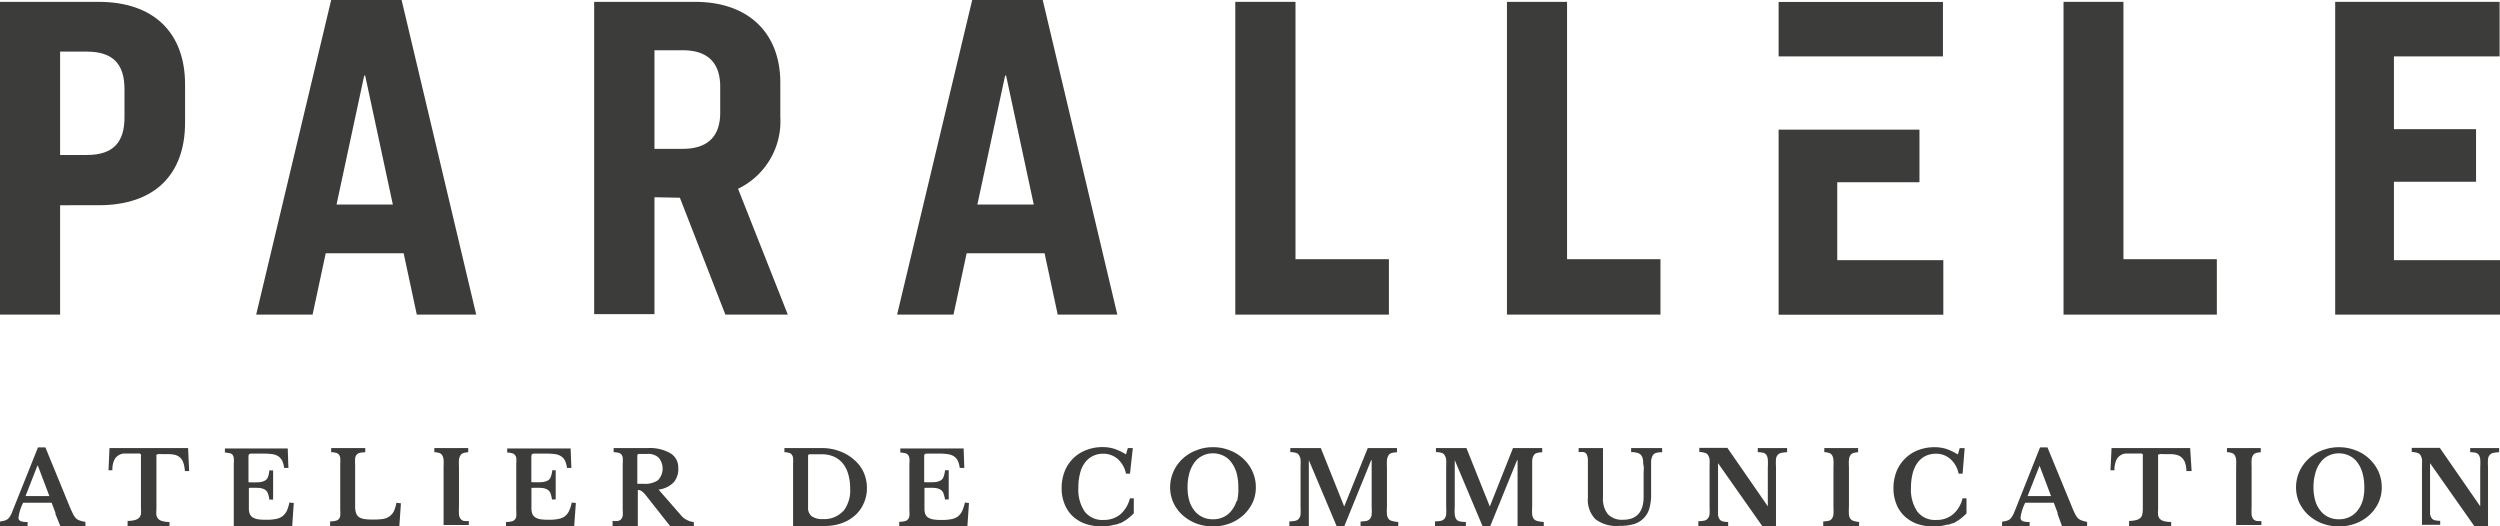
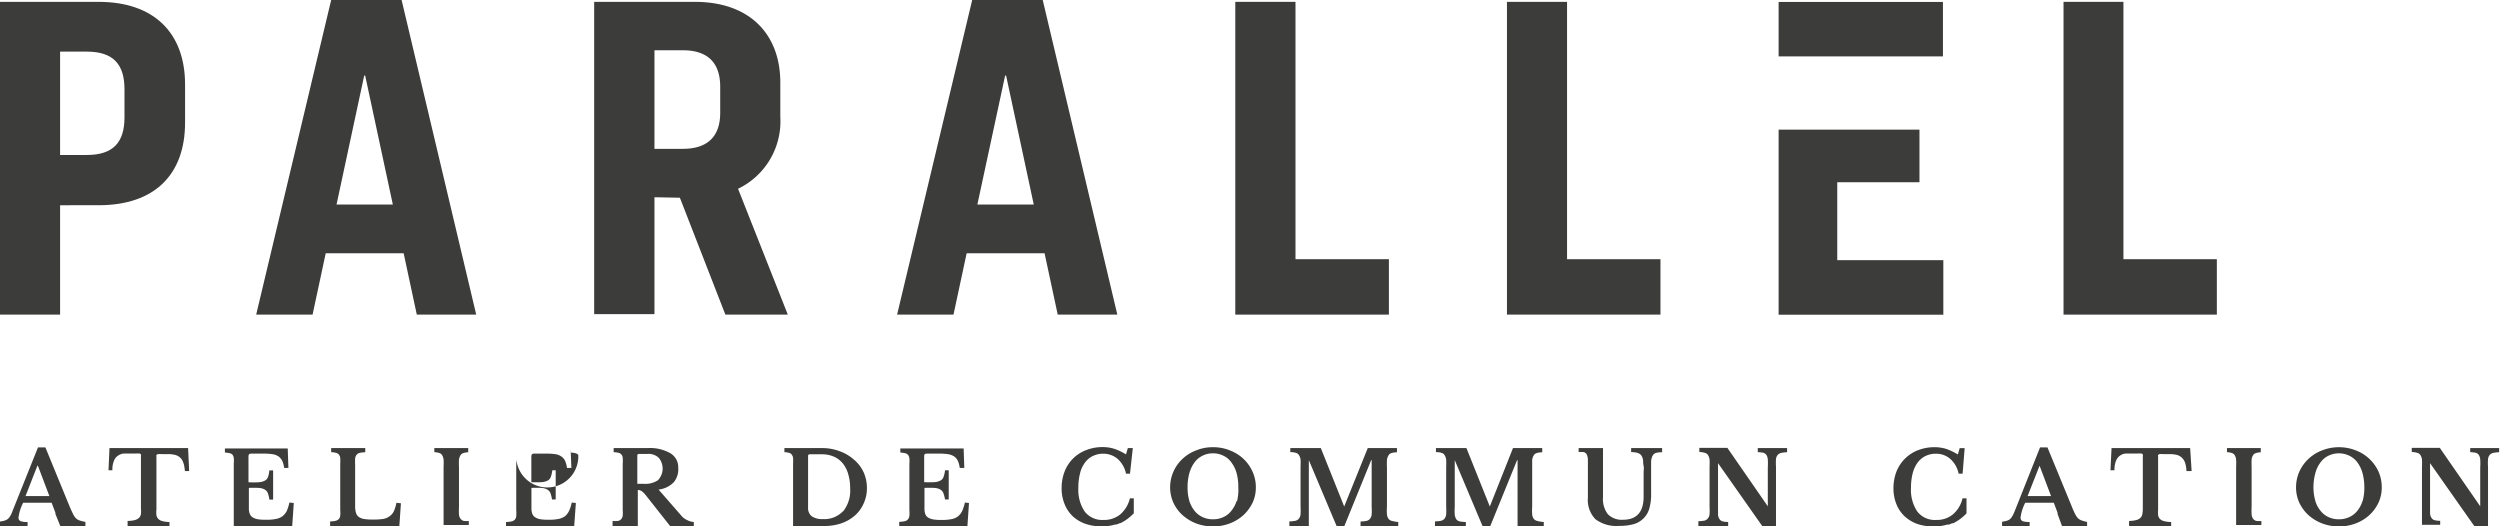
<svg xmlns="http://www.w3.org/2000/svg" viewBox="0 0 256.66 54.05">
  <defs>
    <style>.cls-1{fill:#3c3c3b;}</style>
  </defs>
  <title>Fichier 8</title>
  <g id="Calque_2" data-name="Calque 2">
    <g id="Calque_1-2" data-name="Calque 1">
      <path class="cls-1" d="M0,.19H10.12C15.76.19,19,3.33,19,8.68v3.9c0,5.35-3.13,8.49-8.87,8.49H6.17V32.3H0ZM6.17,5.3V15.91H8.92c2.75,0,3.86-1.35,3.86-3.86V9.16c0-2.51-1.11-3.86-3.86-3.86Z" />
      <path class="cls-1" d="M42.79,32.3,41.44,26h-8L32.09,32.3H26.3L34,0h7.23l7.66,32.3ZM37.39,7.76,34.55,21h5.78L37.49,7.76Z" />
      <path class="cls-1" d="M67.19,20.25v12H61V.19H71.34c5.59,0,8.77,3.28,8.77,8.29V12a7.68,7.68,0,0,1-4.34,7.38L80.88,32.3H74.47l-4.67-12Zm0-15.09V15.28h2.9c2.69,0,3.85-1.4,3.85-3.71V8.92c0-2.36-1.16-3.76-3.85-3.76Z" />
      <path class="cls-1" d="M108.59,32.3,107.24,26h-8L97.89,32.3H92.1L99.81,0h7.24l7.66,32.3Zm-5.4-24.54L100.34,21h5.79L103.29,7.76Z" />
      <path class="cls-1" d="M126.82.19H133V26.61h9.59V32.3H126.82Z" />
      <path class="cls-1" d="M154.71.19h6.17V26.61h9.59V32.3H154.71Z" />
      <path class="cls-1" d="M188.62,26.71v-8h8.44v-5.4H182.6v19h16.91V26.71ZM199.47.2H182.6V5.79h16.87Z" />
      <path class="cls-1" d="M211.85.19H218V26.61h9.59V32.3H211.85Z" />
-       <path class="cls-1" d="M239.74.19h16.88v5.6H245.77v7.47h8.43v5.4h-8.43v8.05h10.89V32.3H239.74Z" />
-       <path class="cls-1" d="M58.7,51.59a4.24,4.24,0,0,1-.28.87A1.64,1.64,0,0,1,58,53a1.74,1.74,0,0,1-.68.28,4.81,4.81,0,0,1-1,.08,5.06,5.06,0,0,1-.83-.05,1.42,1.42,0,0,1-.54-.2.75.75,0,0,1-.3-.36,1.53,1.53,0,0,1-.09-.56V50.09a9.63,9.63,0,0,1,1,0,1.39,1.39,0,0,1,.61.16.77.77,0,0,1,.34.37,3.55,3.55,0,0,1,.16.66h.38v-3H56.7a2.69,2.69,0,0,1-.15.67.66.66,0,0,1-.31.38,1.59,1.59,0,0,1-.63.17,10.17,10.17,0,0,1-1.06,0V46.94a.63.63,0,0,1,.06-.31.59.59,0,0,1,.33-.06h1.17a6,6,0,0,1,.92.06,1.42,1.42,0,0,1,.61.24,1.19,1.19,0,0,1,.38.45,2.87,2.87,0,0,1,.19.72h.45l-.08-2H52.07v.42a2.59,2.59,0,0,1,.5.07.48.48,0,0,1,.29.18A.63.63,0,0,1,53,47a3.2,3.2,0,0,1,0,.59v4.75A4.3,4.3,0,0,1,53,53a.58.58,0,0,1-.48.53,2.76,2.76,0,0,1-.57.06V54h7l.17-2.36Z" />
+       <path class="cls-1" d="M58.7,51.59a4.24,4.24,0,0,1-.28.87A1.64,1.64,0,0,1,58,53a1.74,1.74,0,0,1-.68.28,4.81,4.81,0,0,1-1,.08,5.06,5.06,0,0,1-.83-.05,1.42,1.42,0,0,1-.54-.2.75.75,0,0,1-.3-.36,1.53,1.53,0,0,1-.09-.56V50.09a9.63,9.63,0,0,1,1,0,1.39,1.39,0,0,1,.61.16.77.77,0,0,1,.34.37,3.55,3.55,0,0,1,.16.66h.38v-3H56.7a2.69,2.69,0,0,1-.15.67.66.66,0,0,1-.31.38,1.59,1.59,0,0,1-.63.17,10.17,10.17,0,0,1-1.06,0V46.94a.63.63,0,0,1,.06-.31.59.59,0,0,1,.33-.06h1.17a6,6,0,0,1,.92.06,1.42,1.42,0,0,1,.61.24,1.19,1.19,0,0,1,.38.45,2.87,2.87,0,0,1,.19.72h.45l-.08-2v.42a2.59,2.59,0,0,1,.5.07.48.48,0,0,1,.29.18A.63.63,0,0,1,53,47a3.2,3.2,0,0,1,0,.59v4.75A4.3,4.3,0,0,1,53,53a.58.58,0,0,1-.48.53,2.76,2.76,0,0,1-.57.06V54h7l.17-2.36Z" />
      <path class="cls-1" d="M99.06,51.59a4.24,4.24,0,0,1-.28.87,1.55,1.55,0,0,1-.44.56,1.58,1.58,0,0,1-.67.28,4.71,4.71,0,0,1-1,.08,5.12,5.12,0,0,1-.84-.05,1.54,1.54,0,0,1-.55-.2.73.73,0,0,1-.29-.36,1.79,1.79,0,0,1-.08-.56V50.09a9.54,9.54,0,0,1,1,0,1.35,1.35,0,0,1,.61.16.75.75,0,0,1,.33.37,3.47,3.47,0,0,1,.17.66h.38v-3h-.38a2.69,2.69,0,0,1-.15.67.66.66,0,0,1-.31.38,1.53,1.53,0,0,1-.62.17,10.29,10.29,0,0,1-1.06,0V46.94c0-.16,0-.26.06-.31s.14-.06.33-.06h1.16a5.8,5.8,0,0,1,.92.06,1.58,1.58,0,0,1,.62.24,1.17,1.17,0,0,1,.37.45,2.5,2.5,0,0,1,.19.72H99l-.07-2H92.43v.42a2.86,2.86,0,0,1,.5.07.51.51,0,0,1,.3.18.71.71,0,0,1,.13.34,3.2,3.2,0,0,1,0,.59v4.75a3.13,3.13,0,0,1,0,.59.64.64,0,0,1-.16.35.58.58,0,0,1-.33.18,2.63,2.63,0,0,1-.55.06V54h7l.16-2.36Z" />
      <path class="cls-1" d="M142.91,53.48a.59.59,0,0,1-.36-.22.92.92,0,0,1-.16-.46,5.71,5.71,0,0,1,0-.81V48a7.47,7.47,0,0,1,0-.77,1.13,1.13,0,0,1,.16-.48.5.5,0,0,1,.32-.24,1.67,1.67,0,0,1,.55-.07V46h-3L138,52h0l-2.4-6h-3.13v.42a1.66,1.66,0,0,1,.56.07.52.52,0,0,1,.33.24,1.12,1.12,0,0,1,.16.45,6.89,6.89,0,0,1,0,.72v4.15a6.94,6.94,0,0,1,0,.76.9.9,0,0,1-.17.44.72.72,0,0,1-.37.22,4.32,4.32,0,0,1-.61.06V54h2V47.24h0l2.87,6.81H138l2.77-6.81h.05v4.82a5.08,5.08,0,0,1,0,.76.81.81,0,0,1-.17.44.69.69,0,0,1-.36.22,4.16,4.16,0,0,1-.61.06V54h3.87v-.41A3.21,3.21,0,0,1,142.91,53.48Z" />
      <path class="cls-1" d="M157.82,53.48a.59.59,0,0,1-.36-.22.92.92,0,0,1-.16-.46,6,6,0,0,1,0-.81V48c0-.32,0-.57,0-.77a1.13,1.13,0,0,1,.16-.48.5.5,0,0,1,.32-.24,1.67,1.67,0,0,1,.55-.07V46h-3l-2.38,6h0l-2.4-6h-3.13v.42a1.66,1.66,0,0,1,.56.07.52.52,0,0,1,.33.24,1.12,1.12,0,0,1,.16.45,6.89,6.89,0,0,1,0,.72v4.15a6.94,6.94,0,0,1,0,.76.9.9,0,0,1-.17.44.72.72,0,0,1-.37.22,4.32,4.32,0,0,1-.61.06V54h3.17v-.41a3.24,3.24,0,0,1-.62-.06.61.61,0,0,1-.36-.22,1.17,1.17,0,0,1-.16-.46,6,6,0,0,1,0-.81V47.24h0l2.87,6.81h.76l2.77-6.81h.05V54h2.69v-.41A3.21,3.21,0,0,1,157.82,53.48Z" />
      <path class="cls-1" d="M40.7,51.62a4.2,4.2,0,0,1-.27.88A1.48,1.48,0,0,1,40,53a1.55,1.55,0,0,1-.68.28,7,7,0,0,1-1,.06,5.71,5.71,0,0,1-.89-.05,1.36,1.36,0,0,1-.58-.21.78.78,0,0,1-.3-.42,2.27,2.27,0,0,1-.09-.71V47.67a5.11,5.11,0,0,1,0-.62.74.74,0,0,1,.16-.37.6.6,0,0,1,.32-.19,3.54,3.54,0,0,1,.56-.06V46H34v.42a2.6,2.6,0,0,1,.49.07.51.51,0,0,1,.3.18.66.66,0,0,1,.14.34,4.42,4.42,0,0,1,0,.59v4.75a3,3,0,0,1,0,.59.57.57,0,0,1-.15.35.66.66,0,0,1-.33.18,2.74,2.74,0,0,1-.56.06V54H41l.16-2.33Z" />
      <path class="cls-1" d="M70.54,53.39A1.66,1.66,0,0,1,70,53l-2.39-2.74a2.57,2.57,0,0,0,1.58-.77A2.12,2.12,0,0,0,69.63,48a1.66,1.66,0,0,0-.81-1.47A4.24,4.24,0,0,0,66.51,46H63v.42a2.85,2.85,0,0,1,.51.07.52.52,0,0,1,.29.18.58.58,0,0,1,.13.34,3.33,3.33,0,0,1,0,.59v4.75a3.46,3.46,0,0,1,0,.6.71.71,0,0,1-.17.36.52.52,0,0,1-.33.17,2.61,2.61,0,0,1-.54,0V54h2.59V50.3a.76.76,0,0,1,.36.1,1.83,1.83,0,0,1,.44.42L68.79,54h2.44v-.41A1.72,1.72,0,0,1,70.54,53.39ZM66.1,49.67h-.67v-2.9c0-.12.07-.17.19-.17h.89a1.51,1.51,0,0,1,1.12.4,1.73,1.73,0,0,1-.08,2.3A2.33,2.33,0,0,1,66.1,49.67Z" />
-       <path class="cls-1" d="M190.3,53.48a.65.65,0,0,1-.33-.22.81.81,0,0,1-.15-.44,5.15,5.15,0,0,1,0-.77V47.91a4.78,4.78,0,0,1,0-.71,1,1,0,0,1,.14-.45.51.51,0,0,1,.29-.23,1.67,1.67,0,0,1,.51-.09V46h-3.47v.42a1.67,1.67,0,0,1,.51.09.55.55,0,0,1,.29.23,1.19,1.19,0,0,1,.14.45,6.68,6.68,0,0,1,0,.71v4.14a7,7,0,0,1,0,.77,1,1,0,0,1-.16.44.61.61,0,0,1-.33.22,3.54,3.54,0,0,1-.56.06V54h3.68v-.41A3.41,3.41,0,0,1,190.3,53.48Z" />
      <path class="cls-1" d="M224.85,46h-8.07l-.11,2.28h.41a2.5,2.5,0,0,1,.17-1,1.17,1.17,0,0,1,1-.72c.22,0,.46,0,.71,0l.55,0a1.78,1.78,0,0,1,.33,0,.25.25,0,0,1,.15.1.35.35,0,0,1,0,.16v5.39a3,3,0,0,1-.05.57.69.69,0,0,1-.19.38.93.93,0,0,1-.43.23,2.8,2.8,0,0,1-.74.09V54h4.32v-.41a3,3,0,0,1-.74-.09.94.94,0,0,1-.42-.23.75.75,0,0,1-.18-.38,3,3,0,0,1,0-.57V46.88a.25.25,0,0,1,0-.16.25.25,0,0,1,.17-.1,2.2,2.2,0,0,1,.37,0l.64,0a3.13,3.13,0,0,1,.73.08,1.19,1.19,0,0,1,.52.28,1.35,1.35,0,0,1,.34.53,3.2,3.2,0,0,1,.14.85H225Z" />
      <path class="cls-1" d="M8.2,53.44a.94.94,0,0,1-.39-.22,1.61,1.61,0,0,1-.32-.47c-.1-.2-.22-.46-.37-.82l-2.46-6H3.9L1.31,52.4l-.12.31a2.9,2.9,0,0,1-.2.36,1,1,0,0,1-.24.25,1.34,1.34,0,0,1-.32.14,3.34,3.34,0,0,1-.43.08V54H2.83v-.41a2.09,2.09,0,0,1-.7-.08.38.38,0,0,1-.23-.39,4.62,4.62,0,0,1,.48-1.51H5.3l.23.61.06.16.1.27,0,.12h0L6.19,54H8.77v-.42A3.42,3.42,0,0,1,8.2,53.44ZM2.62,50.93l1.22-3.12h.05l1.18,3.12Z" />
      <path class="cls-1" d="M213.74,53.44a1.09,1.09,0,0,1-.39-.22,1.83,1.83,0,0,1-.32-.47c-.1-.2-.22-.46-.36-.82l-2.47-6h-.76l-2.58,6.49-.13.31a2.9,2.9,0,0,1-.2.36,1.1,1.1,0,0,1-.23.25,1.42,1.42,0,0,1-.33.14,3.34,3.34,0,0,1-.43.08V54h2.83v-.41a2.09,2.09,0,0,1-.7-.08.38.38,0,0,1-.23-.39,4.62,4.62,0,0,1,.48-1.51h2.93l.23.61.06.16.1.27,0,.12h0l.45,1.23h2.58v-.42A3.42,3.42,0,0,1,213.74,53.44Zm-5.58-2.51,1.23-3.12h0l1.18,3.12Z" />
      <path class="cls-1" d="M29.71,51.59a4.29,4.29,0,0,1-.27.87A1.64,1.64,0,0,1,29,53a1.68,1.68,0,0,1-.68.28,4.71,4.71,0,0,1-1,.08,5.12,5.12,0,0,1-.84-.05,1.54,1.54,0,0,1-.55-.2.79.79,0,0,1-.29-.36,1.53,1.53,0,0,1-.09-.56V50.09a9.63,9.63,0,0,1,1,0,1.39,1.39,0,0,1,.61.16.7.7,0,0,1,.33.37,2.44,2.44,0,0,1,.16.67h.39v-3h-.39a2.82,2.82,0,0,1-.13.67.71.71,0,0,1-.32.38,1.58,1.58,0,0,1-.62.17,9.82,9.82,0,0,1-1.07,0V46.94a.53.53,0,0,1,.06-.31.57.57,0,0,1,.33-.06h1.17a6,6,0,0,1,.92.06,1.52,1.52,0,0,1,.62.24,1.38,1.38,0,0,1,.37.45,2.5,2.5,0,0,1,.19.72h.44l-.07-2H23.09v.42a2.86,2.86,0,0,1,.5.07.51.51,0,0,1,.3.18A.89.89,0,0,1,24,47a3.2,3.2,0,0,1,0,.59V54H30l.16-2.36Z" />
      <path class="cls-1" d="M47.61,53.48a.65.65,0,0,1-.33-.22.9.9,0,0,1-.16-.44,7.42,7.42,0,0,1,0-.76V47.91a7,7,0,0,1,0-.71,1.19,1.19,0,0,1,.15-.45.51.51,0,0,1,.29-.23,1.88,1.88,0,0,1,.51-.09V46H44.59v.42a2,2,0,0,1,.52.09.55.55,0,0,1,.29.23,1.19,1.19,0,0,1,.14.45,6.68,6.68,0,0,1,0,.71v6h2.59v-.41A3.54,3.54,0,0,1,47.61,53.48Z" />
      <path class="cls-1" d="M88.66,48.48a3.71,3.71,0,0,0-1-1.3,4.46,4.46,0,0,0-1.44-.85A5.12,5.12,0,0,0,84.45,46H80.53v.42a2.36,2.36,0,0,1,.47.07.46.46,0,0,1,.28.18.66.66,0,0,1,.14.34,4.68,4.68,0,0,1,0,.59V54h3.21a5.2,5.2,0,0,0,1.76-.28,4.1,4.1,0,0,0,1.37-.79,3.46,3.46,0,0,0,.89-1.21A3.62,3.62,0,0,0,89,50.12,3.88,3.88,0,0,0,88.66,48.48Zm-2.11,4a2.62,2.62,0,0,1-2.07.81A1.89,1.89,0,0,1,83.33,53a1.08,1.08,0,0,1-.37-.89V46.82a.16.16,0,0,1,.18-.18h1.28a3,3,0,0,1,1.19.24,2.48,2.48,0,0,1,.91.69,3.09,3.09,0,0,1,.56,1.1,5.07,5.07,0,0,1,.2,1.47A3.41,3.41,0,0,1,86.55,52.51Z" />
      <path class="cls-1" d="M116,51.16a3.15,3.15,0,0,1-1,1.66,2.63,2.63,0,0,1-1.71.56,2.28,2.28,0,0,1-1.93-.86,4,4,0,0,1-.65-2.46,5.39,5.39,0,0,1,.17-1.45,2.88,2.88,0,0,1,.49-1.09,2.13,2.13,0,0,1,.8-.69,2.33,2.33,0,0,1,1.08-.25,2.25,2.25,0,0,1,1.51.55,2.78,2.78,0,0,1,.84,1.5h.41L116.3,46h-.51l-.19.65a5.78,5.78,0,0,0-1.19-.57,4,4,0,0,0-1.17-.18,4.56,4.56,0,0,0-1.73.31,3.81,3.81,0,0,0-2.21,2.19,4.73,4.73,0,0,0-.31,1.71,4.26,4.26,0,0,0,.3,1.63,3.54,3.54,0,0,0,.82,1.24,3.78,3.78,0,0,0,1.3.79,5.11,5.11,0,0,0,1.71.27,4.56,4.56,0,0,0,1.36-.19h.07l.06,0,.21-.08.15-.06,0,0,.06,0s0,0,0,0a4.76,4.76,0,0,0,.75-.46,7,7,0,0,0,.62-.55V51.16Z" />
      <path class="cls-1" d="M201.48,51.16a3.09,3.09,0,0,1-1,1.66,2.59,2.59,0,0,1-1.71.56,2.28,2.28,0,0,1-1.93-.86,4,4,0,0,1-.65-2.46,5.83,5.83,0,0,1,.17-1.45,3.22,3.22,0,0,1,.49-1.09,2.29,2.29,0,0,1,.8-.69,2.4,2.4,0,0,1,1.09-.25,2.2,2.2,0,0,1,1.5.55,2.72,2.72,0,0,1,.84,1.5h.41l.21-2.62h-.51l-.19.65a6,6,0,0,0-1.18-.57,4.1,4.1,0,0,0-1.18-.18,4.63,4.63,0,0,0-1.73.31,3.86,3.86,0,0,0-1.33.86,3.91,3.91,0,0,0-.88,1.33,4.73,4.73,0,0,0-.31,1.71,4.26,4.26,0,0,0,.3,1.63,3.43,3.43,0,0,0,.83,1.24,3.83,3.83,0,0,0,1.29.79,5.15,5.15,0,0,0,1.71.27,4.63,4.63,0,0,0,1.37-.19H200l.07,0,.21-.08.14-.06.06,0,.05,0,0,0a5.24,5.24,0,0,0,.74-.46,5.85,5.85,0,0,0,.62-.55V51.16Z" />
      <path class="cls-1" d="M128.59,48.42a4.06,4.06,0,0,0-.93-1.31,4.25,4.25,0,0,0-1.39-.87,4.57,4.57,0,0,0-1.74-.33,4.52,4.52,0,0,0-1.73.33,4.19,4.19,0,0,0-1.4.87,4,4,0,0,0-1.27,2.94,3.82,3.82,0,0,0,.34,1.57,4,4,0,0,0,.94,1.27,4.61,4.61,0,0,0,1.4.85,4.93,4.93,0,0,0,3.44,0,4.49,4.49,0,0,0,1.4-.85,4.32,4.32,0,0,0,.94-1.27,3.67,3.67,0,0,0,.34-1.57A3.87,3.87,0,0,0,128.59,48.42Zm-1.63,3a3,3,0,0,1-.53,1,2.11,2.11,0,0,1-.82.66,2.38,2.38,0,0,1-1.08.23,2.32,2.32,0,0,1-1.08-.23,2.21,2.21,0,0,1-.83-.66,3.12,3.12,0,0,1-.52-1,4.91,4.91,0,0,1-.18-1.38,5.38,5.38,0,0,1,.18-1.45,3.5,3.5,0,0,1,.52-1.1,2.23,2.23,0,0,1,.83-.7,2.33,2.33,0,0,1,1.08-.25,2.39,2.39,0,0,1,1.08.25,2.12,2.12,0,0,1,.82.7,3.31,3.31,0,0,1,.53,1.1,5.39,5.39,0,0,1,.17,1.45A4.92,4.92,0,0,1,127,51.46Z" />
      <path class="cls-1" d="M167.46,46v.42a2.1,2.1,0,0,1,.63.07.8.8,0,0,1,.37.21,1,1,0,0,1,.14.23,1.54,1.54,0,0,1,.09.37c0,.14,0,.32.05.53s0,.45,0,.73V51c0,1.56-.71,2.36-2.12,2.36a2,2,0,0,1-1.55-.57,2.55,2.55,0,0,1-.5-1.73V46h-2.5v.42a1.89,1.89,0,0,1,.54,0,.48.48,0,0,1,.27.2.76.76,0,0,1,.08.2,1.76,1.76,0,0,1,.06.3c0,.13,0,.28,0,.46s0,.41,0,.68v2.82a2.84,2.84,0,0,0,.77,2.22,3.56,3.56,0,0,0,2.43.69,5.53,5.53,0,0,0,1.51-.18,2.37,2.37,0,0,0,1-.59,2.28,2.28,0,0,0,.59-1,5,5,0,0,0,.19-1.49V48.57c0-.28,0-.53,0-.73s0-.39,0-.54a2.23,2.23,0,0,1,.09-.37.68.68,0,0,1,.13-.24.54.54,0,0,1,.32-.2,2.22,2.22,0,0,1,.59-.06V46Z" />
      <path class="cls-1" d="M231.64,53.48a.65.65,0,0,1-.33-.22.91.91,0,0,1-.15-.44,6.94,6.94,0,0,1,0-.76V47.91a6.68,6.68,0,0,1,0-.71,1,1,0,0,1,.14-.45.51.51,0,0,1,.29-.23,2,2,0,0,1,.51-.09V46h-3.47v.42a2,2,0,0,1,.51.09.55.55,0,0,1,.29.23,1.19,1.19,0,0,1,.14.45,6.68,6.68,0,0,1,0,.71v6h2.59v-.41A3.54,3.54,0,0,1,231.64,53.48Z" />
      <path class="cls-1" d="M244.19,48.42a4.25,4.25,0,0,0-.94-1.31,4.14,4.14,0,0,0-1.39-.87,4.73,4.73,0,0,0-3.47,0,4.14,4.14,0,0,0-1.39.87,4.09,4.09,0,0,0-.94,1.31,4,4,0,0,0-.34,1.63,3.82,3.82,0,0,0,.34,1.57,4.16,4.16,0,0,0,.94,1.27,4.54,4.54,0,0,0,1.41.85,4.9,4.9,0,0,0,3.43,0,4.38,4.38,0,0,0,1.4-.85,4.16,4.16,0,0,0,.94-1.27,3.67,3.67,0,0,0,.34-1.57A4,4,0,0,0,244.19,48.42Zm-1.64,3a2.94,2.94,0,0,1-.52,1,2.21,2.21,0,0,1-.83.66,2.36,2.36,0,0,1-1.07.23,2.39,2.39,0,0,1-1.09-.23,2.18,2.18,0,0,1-.82-.66,2.78,2.78,0,0,1-.52-1,4.9,4.9,0,0,1-.19-1.38,5.36,5.36,0,0,1,.19-1.45,3.11,3.11,0,0,1,.52-1.1,2.2,2.2,0,0,1,.82-.7,2.46,2.46,0,0,1,2.16,0,2.23,2.23,0,0,1,.83.7,3.3,3.3,0,0,1,.52,1.1,5.38,5.38,0,0,1,.18,1.45A4.91,4.91,0,0,1,242.55,51.46Z" />
      <path class="cls-1" d="M180.46,46v.42a3.4,3.4,0,0,1,.55.06.56.56,0,0,1,.33.22,1,1,0,0,1,.15.46,6.11,6.11,0,0,1,0,.82v4h0l-4.15-6h-2.88v.42a2.33,2.33,0,0,1,.56.09.54.54,0,0,1,.33.23,1.18,1.18,0,0,1,.16.45,6.68,6.68,0,0,1,0,.71v4.15a6.94,6.94,0,0,1,0,.76.81.81,0,0,1-.18.44.66.66,0,0,1-.35.22,4.32,4.32,0,0,1-.62.06V54h3.06v-.41a2.63,2.63,0,0,1-.55-.06.54.54,0,0,1-.33-.22,1,1,0,0,1-.16-.46c0-.2,0-.48,0-.81V47.55h0l4.57,6.5h1.38V47.91a5.26,5.26,0,0,1,0-.76.77.77,0,0,1,.17-.44.64.64,0,0,1,.36-.21,3,3,0,0,1,.61-.07V46Z" />
      <path class="cls-1" d="M253.6,46v.42a3.4,3.4,0,0,1,.55.06.56.56,0,0,1,.33.22,1,1,0,0,1,.15.46,6.11,6.11,0,0,1,0,.82v4h0l-4.15-6H247.6v.42a2.33,2.33,0,0,1,.56.09.54.54,0,0,1,.33.23,1.18,1.18,0,0,1,.16.45,6.68,6.68,0,0,1,0,.71v6h1.87v-.41a2.63,2.63,0,0,1-.55-.06.54.54,0,0,1-.33-.22,1,1,0,0,1-.16-.46c0-.2,0-.48,0-.81V47.55h0l4.57,6.5h1.38V47.91a5.26,5.26,0,0,1,0-.76.77.77,0,0,1,.17-.44.64.64,0,0,1,.36-.21,3,3,0,0,1,.61-.07V46Z" />
      <polyline class="cls-1" points="24.06 53.95 24.06 52.36 24.06 49.93" />
      <polyline class="cls-1" points="81.45 53.95 81.45 52.36 81.45 50.4" />
      <polyline class="cls-1" points="164.59 46.01 164.59 48.32 164.59 49.81" />
      <polyline class="cls-1" points="229.61 48.23 229.61 52.05 229.61 53.95" />
      <path class="cls-1" d="M19.31,46H11.24l-.1,2.28h.4a2.33,2.33,0,0,1,.17-1,1.08,1.08,0,0,1,.42-.51,1.2,1.2,0,0,1,.59-.21c.23,0,.47,0,.71,0H14a1.8,1.8,0,0,1,.32,0,.25.25,0,0,1,.15.1.35.35,0,0,1,0,.16v5.39a3.11,3.11,0,0,1,0,.57.76.76,0,0,1-.19.38,1,1,0,0,1-.43.23,2.89,2.89,0,0,1-.75.09V54H17.4v-.41a2.78,2.78,0,0,1-.73-.09.89.89,0,0,1-.42-.23.69.69,0,0,1-.19-.38,2.37,2.37,0,0,1,0-.57V46.88a.25.25,0,0,1,0-.16.27.27,0,0,1,.17-.1,2.37,2.37,0,0,1,.37,0h.65a3.11,3.11,0,0,1,.72.08,1.19,1.19,0,0,1,.52.28,1.14,1.14,0,0,1,.33.53,1.51,1.51,0,0,1,.1.38,3.16,3.16,0,0,1,.06.47h.44Z" />
      <polyline class="cls-1" points="134.34 53.95 134.34 51.99 134.34 49.83" />
      <polyline class="cls-1" points="155.74 53.95 155.74 52.05 155.74 49.83" />
    </g>
  </g>
</svg>